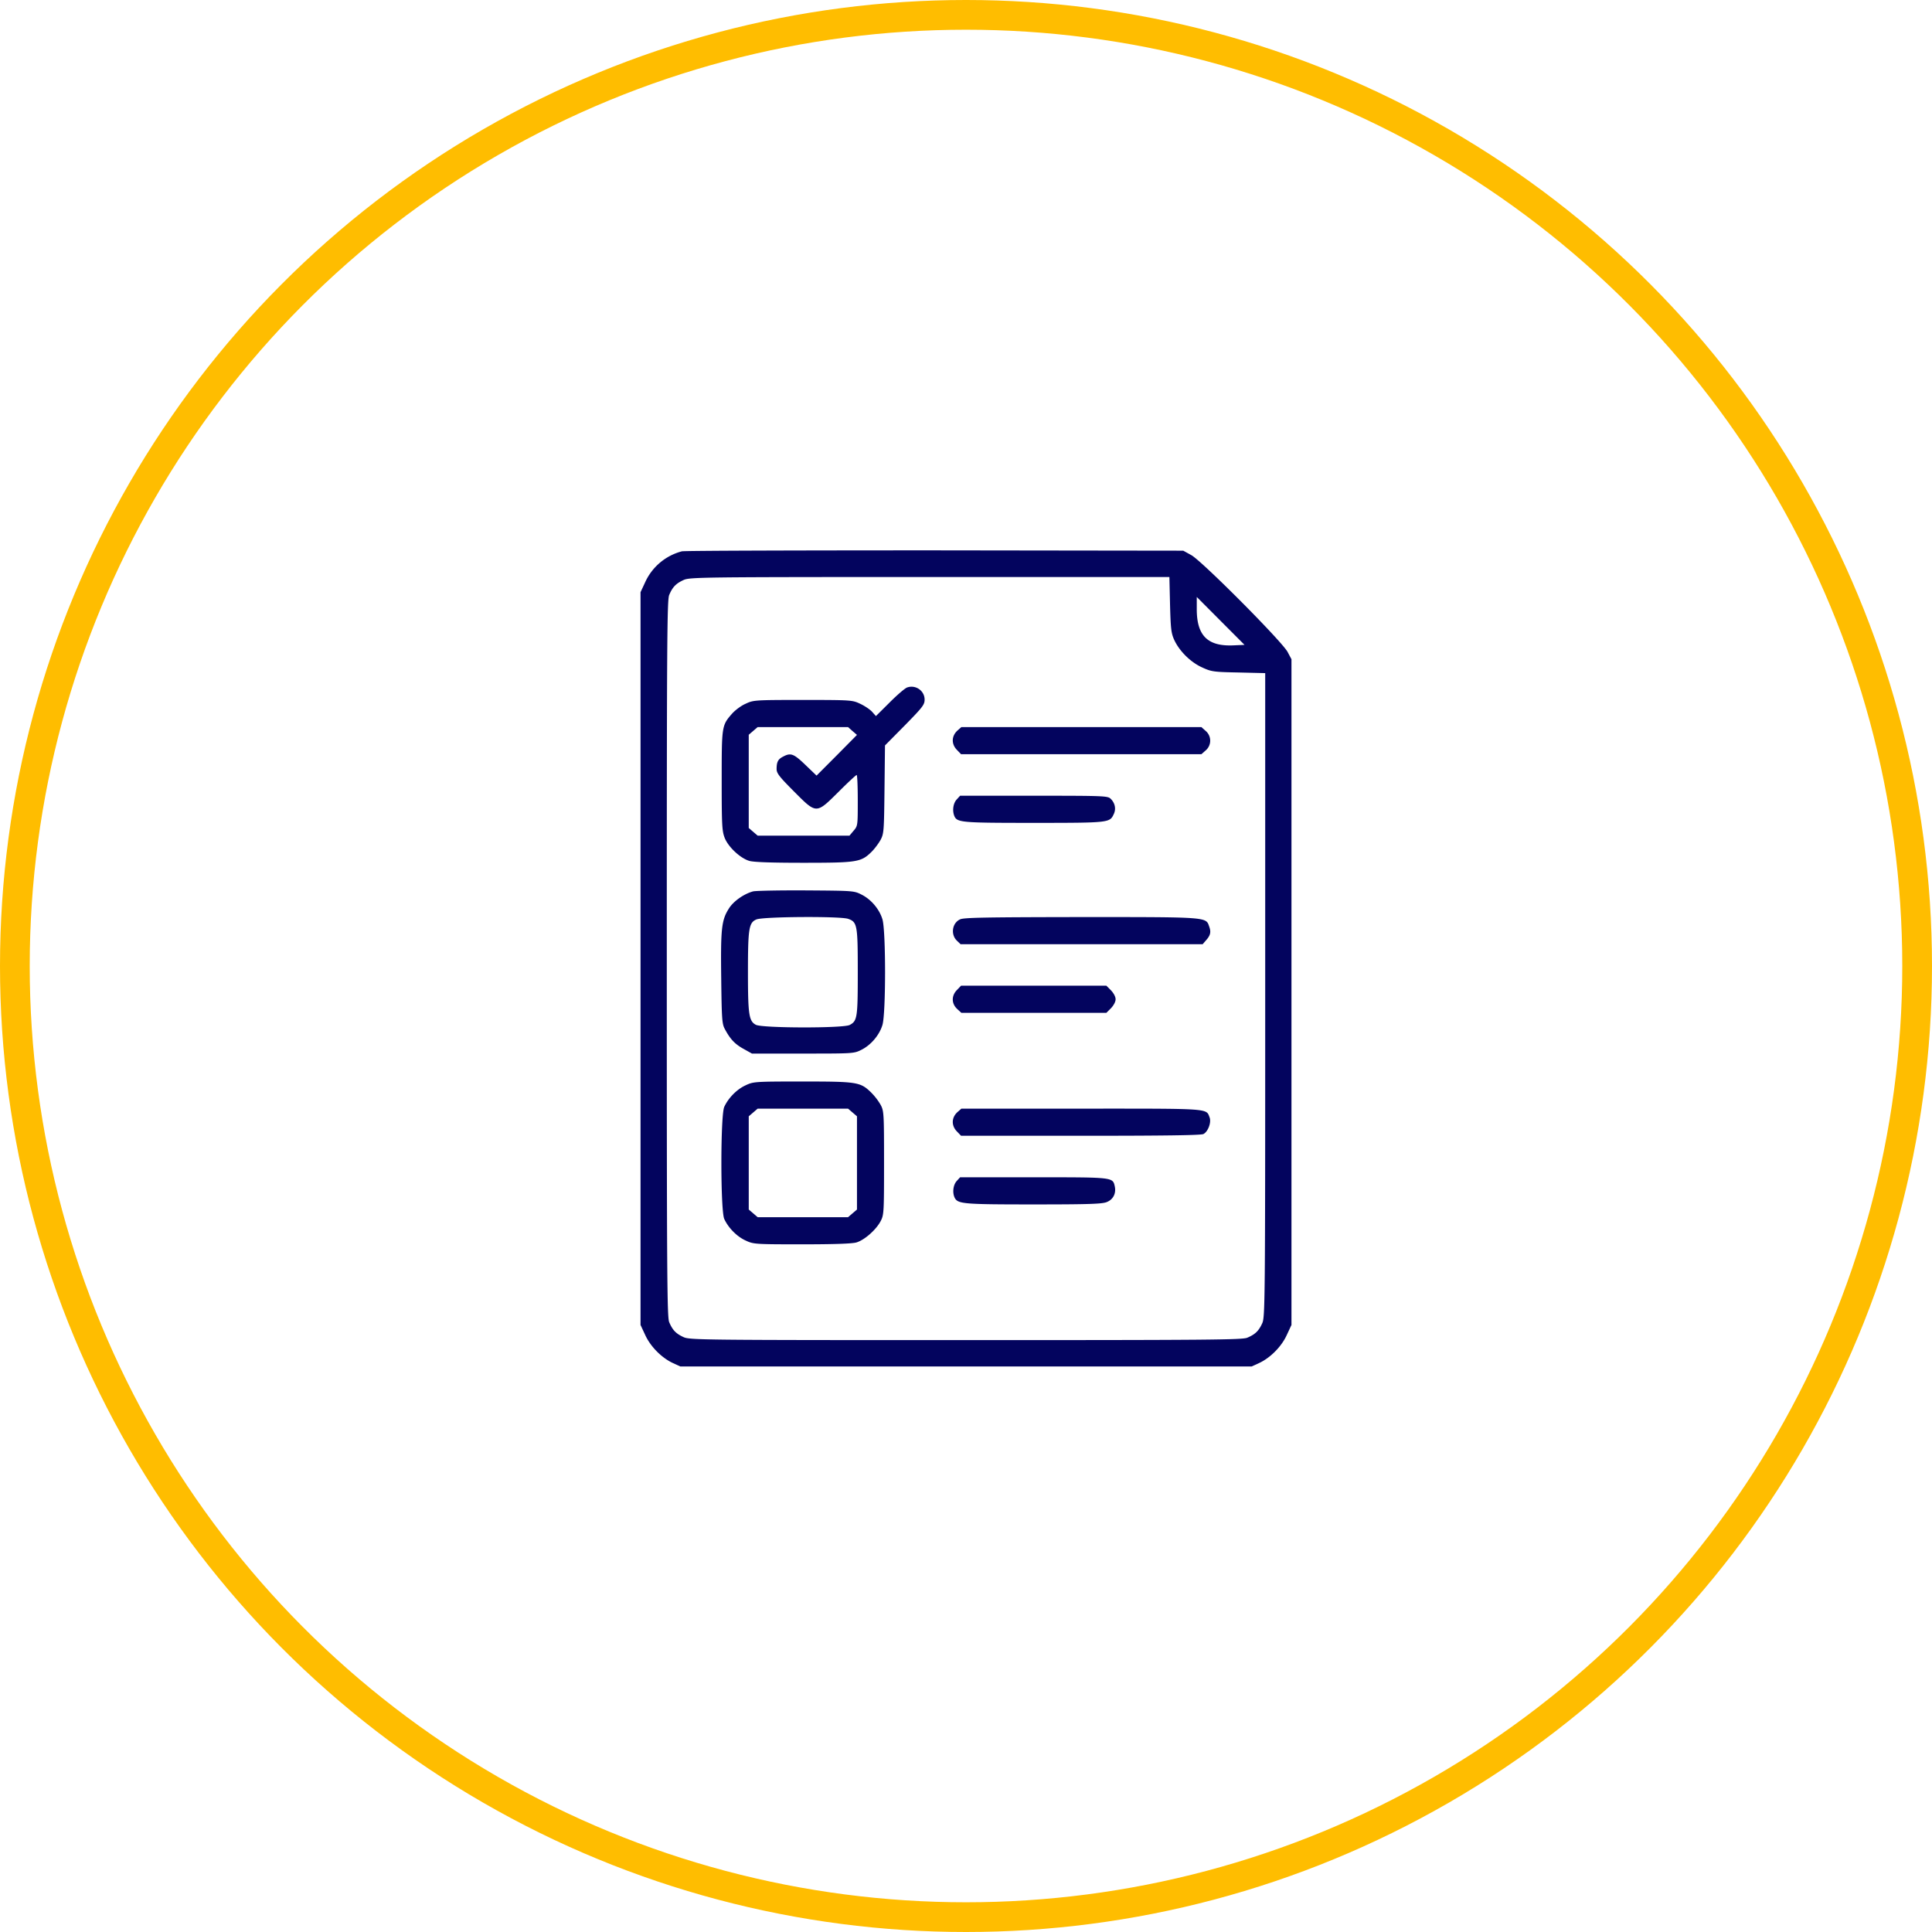
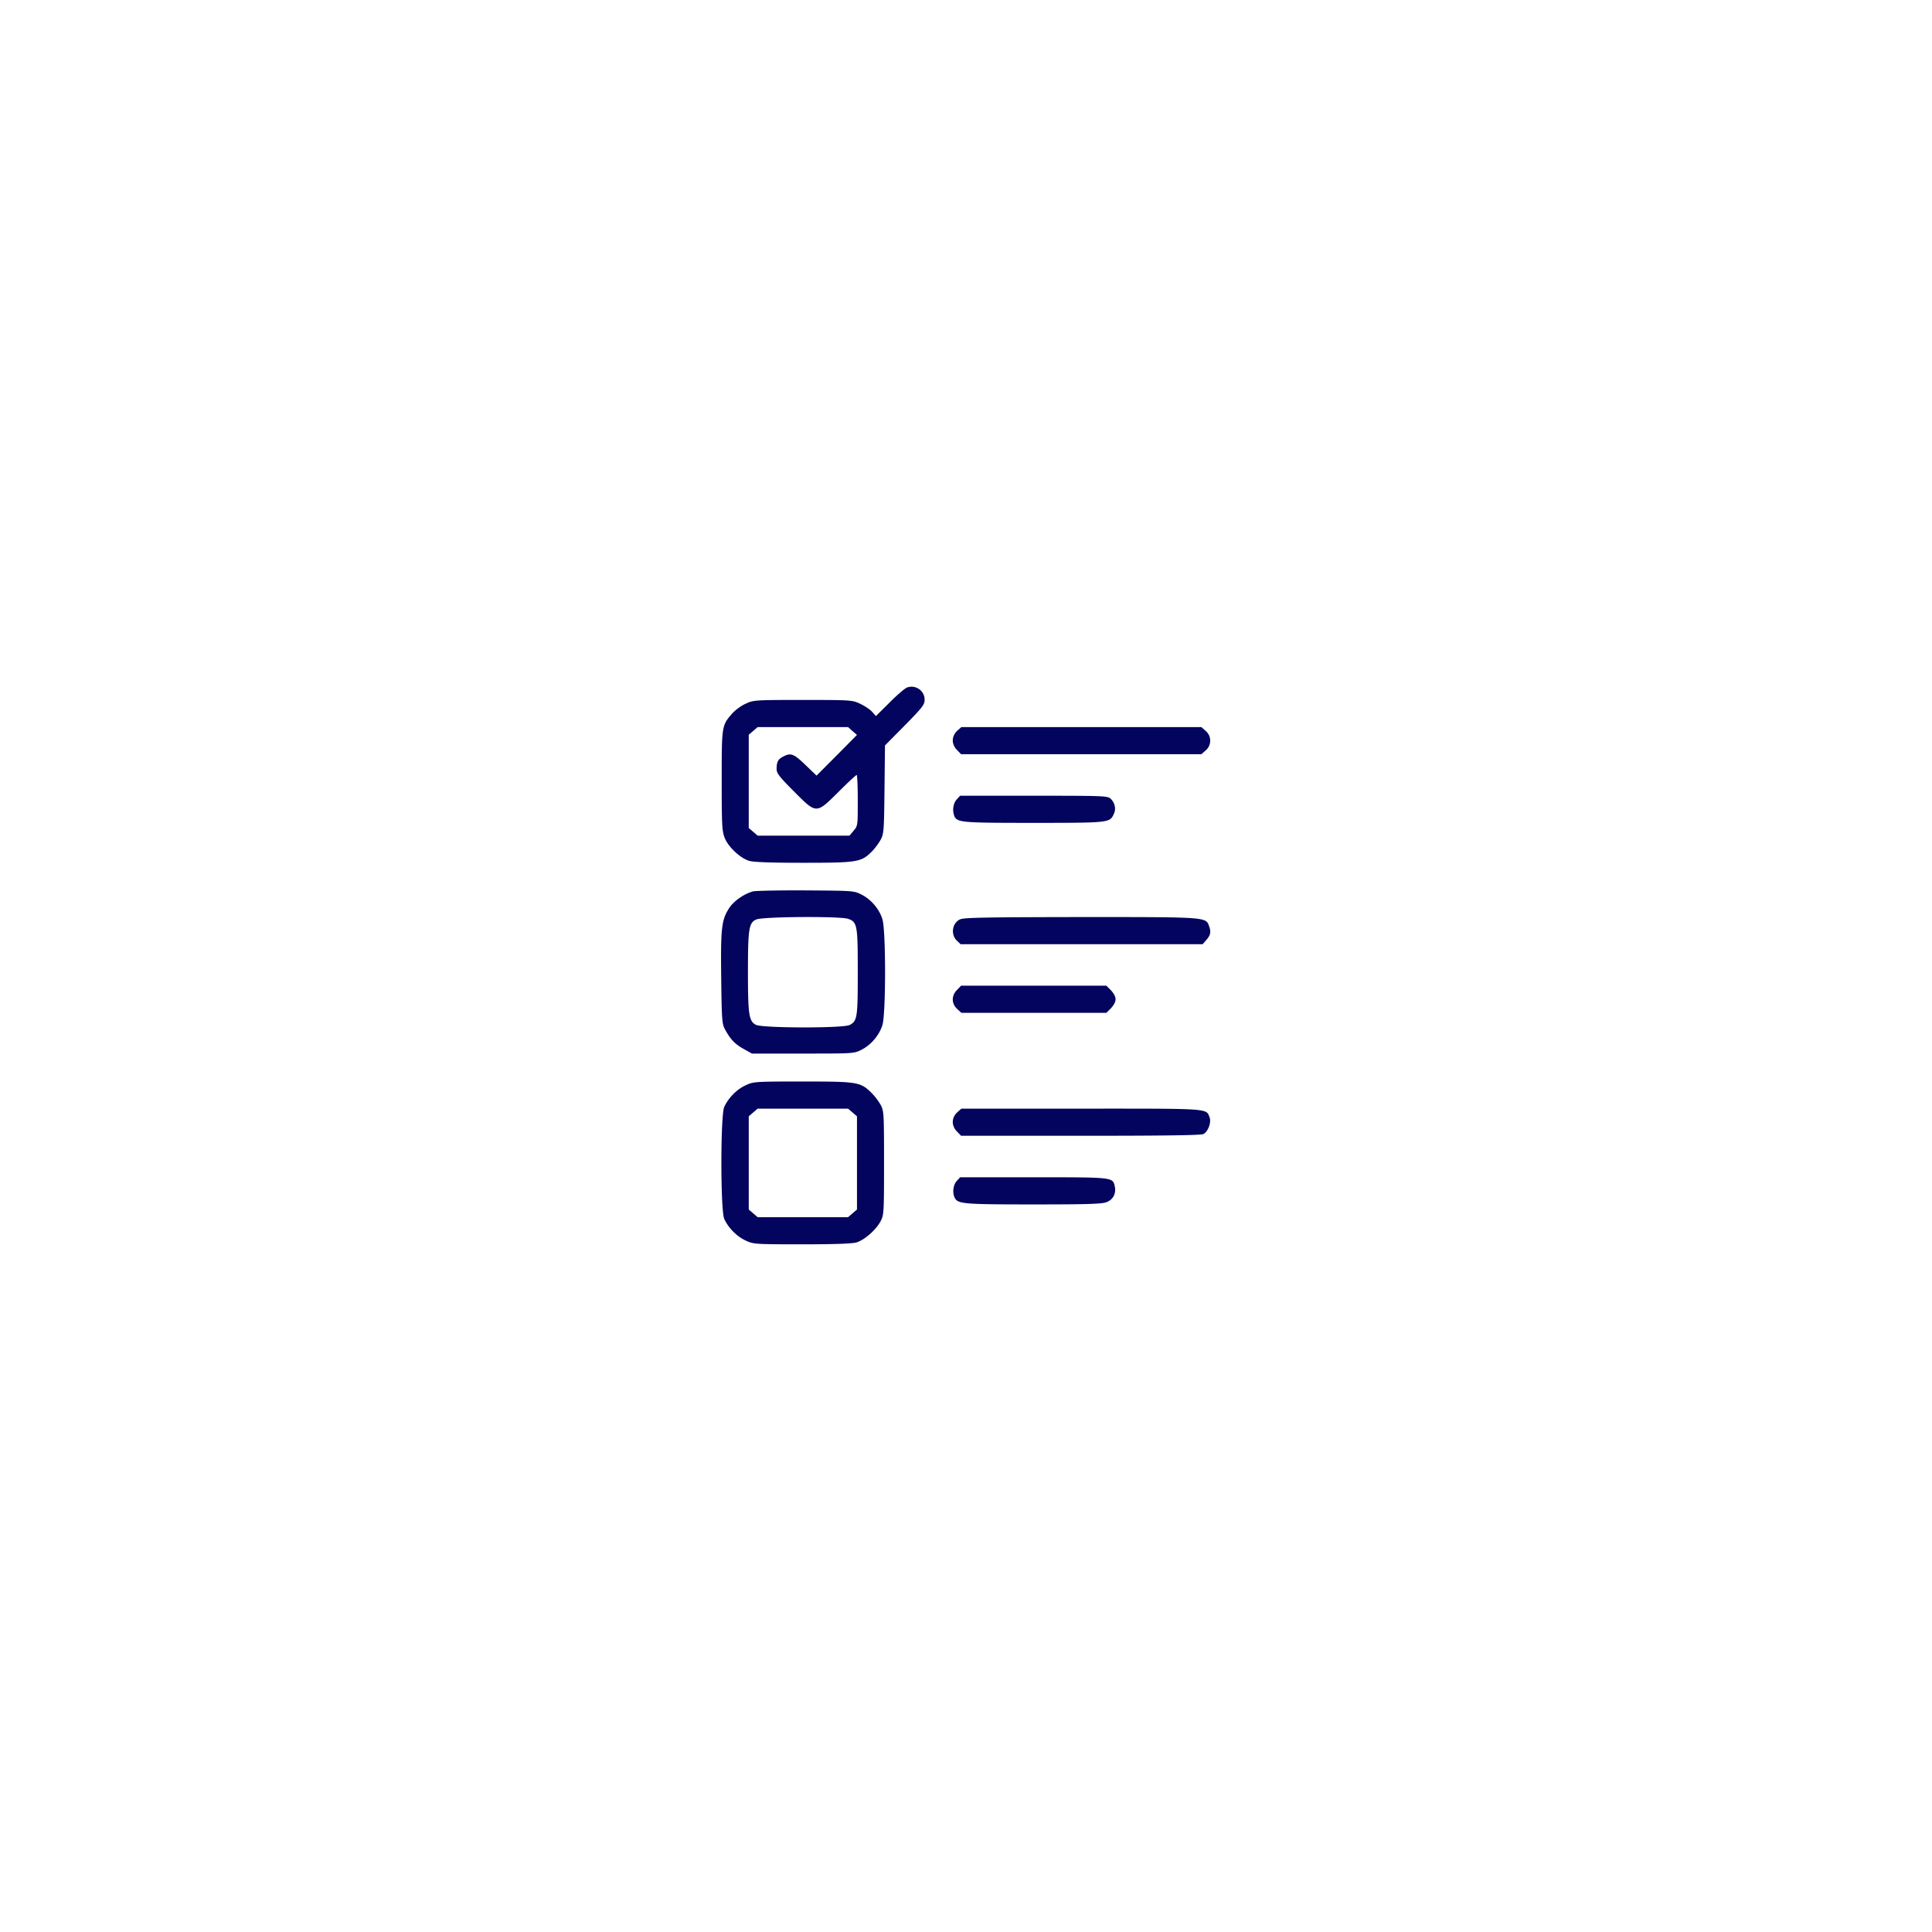
<svg xmlns="http://www.w3.org/2000/svg" width="130" height="130" fill="none">
-   <path d="M45.884 37.097a3.754 3.754 0 0 0-2.474 2.084l-.31.666v49.306l.31.666c.354.784 1.103 1.537 1.853 1.891l.514.236h38.446l.514-.236c.75-.354 1.499-1.106 1.852-1.89l.311-.667V44.358l-.257-.483c-.353-.688-5.75-6.112-6.48-6.52l-.545-.301-16.706-.022c-9.189 0-16.846.022-17.028.065Zm32.845 3.577c.043 1.611.075 1.923.278 2.374.343.752 1.093 1.504 1.874 1.858.632.29.76.312 2.463.344l1.789.043V66.96c0 20.786-.01 21.678-.203 22.086-.236.515-.472.741-1.007.967-.343.14-2.485.16-18.945.16-17.777 0-18.58-.01-18.987-.203-.514-.237-.739-.473-.964-1.01-.139-.344-.16-3.04-.16-24.46s.021-24.116.16-24.46c.225-.537.45-.773.964-1.01.407-.193 1.135-.204 16.567-.204h16.128l.043 1.848Zm4.294 2.75c-1.745.086-2.484-.634-2.495-2.396v-.86l1.606 1.612 1.607 1.612-.718.032Z" fill="#03045E" />
  <path d="M61.037 46.26c-.15.053-.675.505-1.178 1.01l-.92.913-.258-.29c-.15-.162-.503-.398-.803-.538-.525-.247-.589-.257-3.855-.257-3.256 0-3.33.01-3.856.258-.3.128-.696.43-.9.655-.706.805-.706.827-.706 4.511 0 2.965.022 3.384.193 3.835.235.623 1.05 1.386 1.66 1.569.278.086 1.456.129 3.63.129 3.598 0 3.888-.043 4.573-.71.214-.203.492-.58.632-.826.225-.43.235-.58.267-3.406l.033-2.954 1.338-1.353c1.189-1.214 1.328-1.386 1.328-1.73 0-.601-.61-1.02-1.178-.816Zm-3.673 2.932.3.258-1.36 1.375-1.36 1.364-.75-.72c-.782-.751-.985-.837-1.5-.558-.342.172-.438.355-.438.838 0 .28.182.516 1.156 1.493 1.542 1.547 1.489 1.547 3.02.032.621-.623 1.167-1.127 1.21-1.127.043 0 .075.773.075 1.708 0 1.686 0 1.718-.278 2.04l-.279.333h-6.179l-.3-.257-.3-.258V49.44l.3-.258.3-.258h6.083l.3.268ZM64.421 49.16c-.407.376-.417.924-.01 1.321l.257.269h16.171l.278-.247a.86.86 0 0 0 .01-1.321l-.288-.258h-16.15l-.267.236ZM64.379 53.79c-.236.247-.31.73-.172 1.096.183.462.429.483 5.366.483 5.065 0 5.097-.01 5.365-.58.171-.344.096-.741-.193-1.031-.203-.204-.374-.215-5.172-.215h-4.97l-.224.247ZM50.682 59.977c-.61.162-1.328.656-1.639 1.16-.492.774-.557 1.343-.514 4.684.032 2.707.054 3.073.236 3.406.364.687.674 1.02 1.253 1.342l.578.323h3.427c3.373 0 3.438 0 3.93-.248.653-.322 1.221-.999 1.424-1.675.236-.774.236-6.338 0-7.112-.203-.676-.76-1.342-1.413-1.665-.503-.257-.578-.257-3.727-.279-1.767-.01-3.363.022-3.555.065Zm6.382 1.848c.621.215.654.42.654 3.577 0 3.073-.033 3.298-.547 3.567-.45.225-5.858.215-6.307-.011-.471-.247-.536-.677-.536-3.545 0-2.943.064-3.33.568-3.545.439-.193 5.633-.225 6.168-.043ZM64.614 61.857c-.546.237-.664 1.02-.225 1.44l.246.236h16.29l.213-.247c.31-.344.364-.559.225-.945-.225-.645-.043-.634-8.62-.634-6.298.01-7.861.032-8.129.15ZM64.41 66.595c-.406.397-.395.945.011 1.31l.268.247h9.756l.31-.311c.183-.194.311-.43.311-.602s-.128-.408-.31-.601l-.31-.312H64.667l-.257.269ZM50.168 73.03c-.59.268-1.157.848-1.435 1.45-.257.58-.257 6.96 0 7.54.278.602.846 1.182 1.435 1.45.525.248.61.258 3.79.258 2.186 0 3.396-.042 3.674-.128.536-.161 1.307-.838 1.617-1.418.225-.43.236-.538.236-3.932 0-3.373-.01-3.502-.236-3.92a4.107 4.107 0 0 0-.642-.828c-.718-.698-.943-.73-4.627-.73-3.202 0-3.287.01-3.812.257Zm7.196 1.826.3.257v6.274l-.3.257-.3.258h-6.082l-.3-.258-.3-.257v-6.274l.3-.257.3-.258h6.082l.3.258ZM64.421 74.834c-.407.376-.417.924-.01 1.321l.257.269h8.042c5.558 0 8.118-.032 8.268-.118.31-.162.535-.774.417-1.107-.246-.634.15-.601-8.652-.601h-8.054l-.267.236ZM64.378 79.464c-.246.268-.31.805-.128 1.15.214.397.642.429 5.322.429 3.727 0 4.605-.032 4.905-.161.428-.172.632-.58.536-1.042-.14-.634-.065-.623-5.462-.623h-4.948l-.225.247Z" fill="#03045E" />
-   <circle cx="65" cy="65" r="64" stroke="#FFBD00" stroke-width="2" />
</svg>